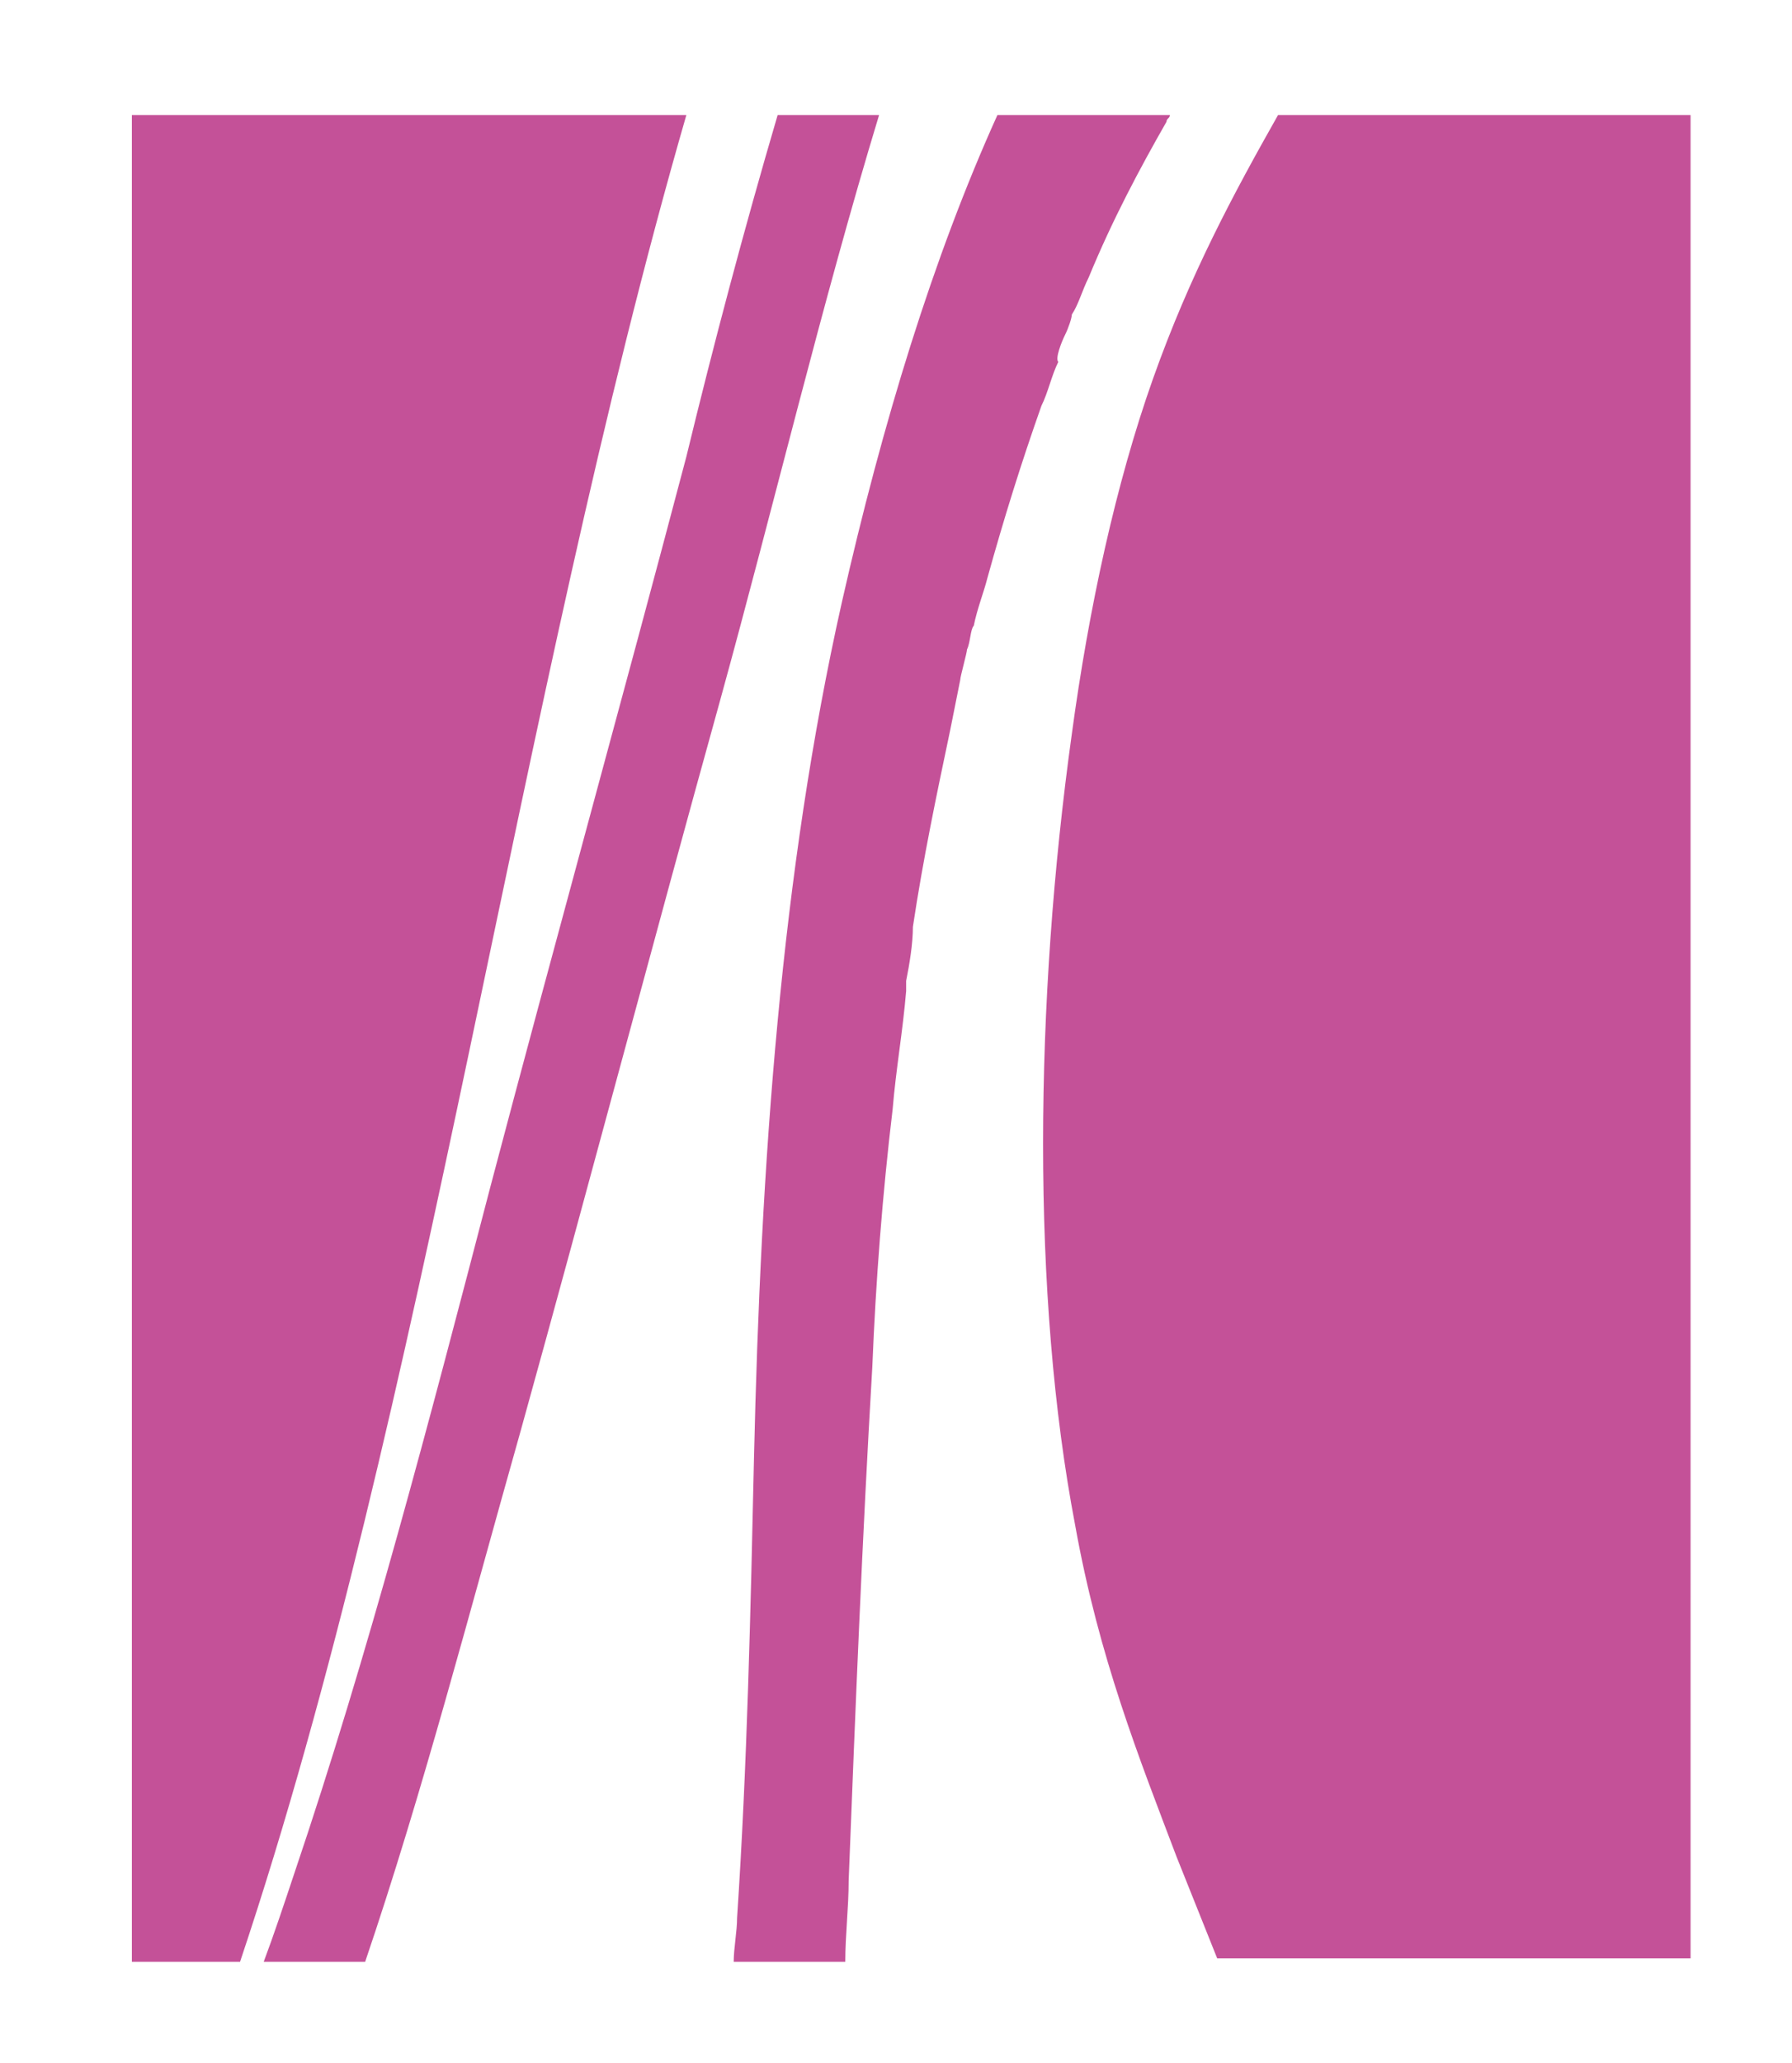
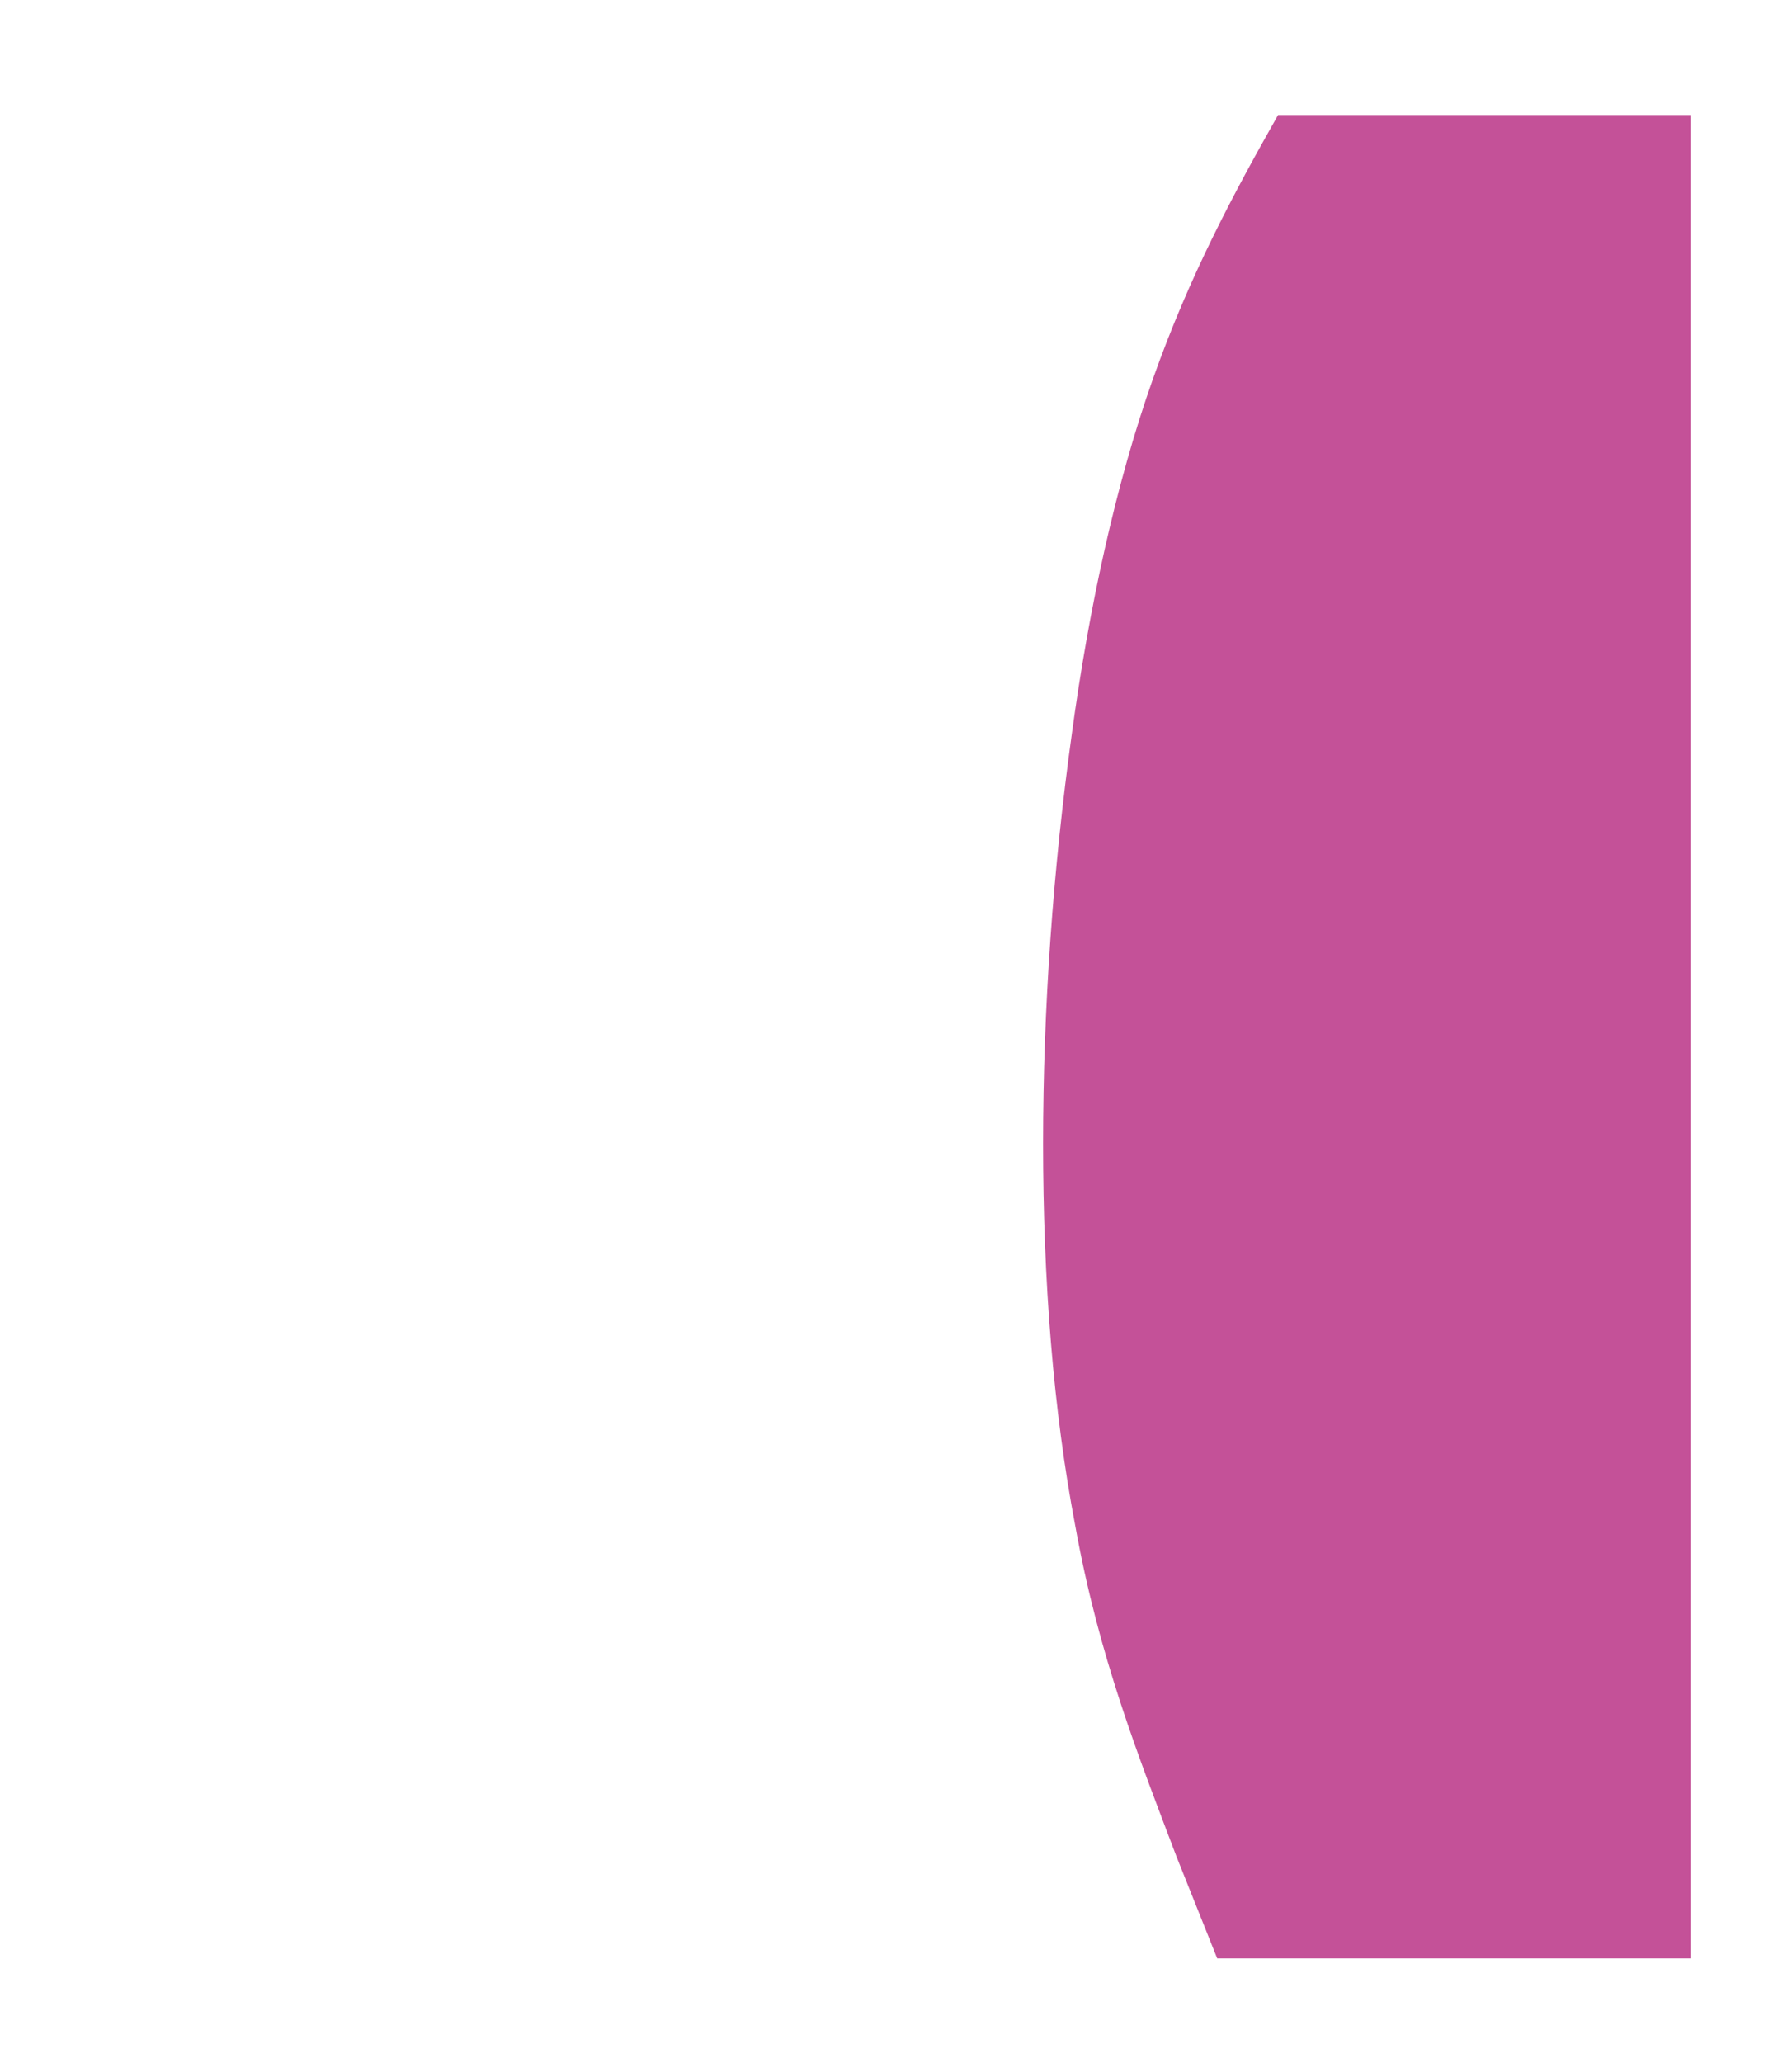
<svg xmlns="http://www.w3.org/2000/svg" version="1.1" id="Calque_1" x="0px" y="0px" viewBox="0 0 53 61" style="enable-background:new 0 0 53 61;" xml:space="preserve">
  <style type="text/css">
	.st0{fill:#C45198;}
</style>
-   <path class="st0" d="M31.5,9.9c0.1-0.2,0.2-0.5,0.2-0.6C31.9,9,32,8.6,32.2,8.2c0.7-1.7,1.5-3.2,2.3-4.6c0-0.1,0.1-0.1,0.1-0.2h-5.1  c-1.9,4.2-3.4,9.1-4.6,14.4c-1.8,8-2.4,16.6-2.6,25.3c-0.1,4.5-0.2,9.1-0.5,13.6c0,0.4-0.1,0.9-0.1,1.3h3.3c0-0.8,0.1-1.6,0.1-2.4  c0.2-5.1,0.4-10.1,0.7-15.2c0.1-2.5,0.3-5.1,0.6-7.6c0.1-1.2,0.3-2.3,0.4-3.5c0,0,0,0,0,0c0-0.1,0-0.2,0-0.3  c0.1-0.5,0.2-1.1,0.2-1.6c0.3-2,0.7-3.9,1.1-5.8c0.1-0.5,0.2-1,0.3-1.5c0-0.1,0.2-0.8,0.2-0.9c0.1-0.2,0.1-0.6,0.2-0.7  c0.1-0.5,0.3-1,0.4-1.4c0.5-1.8,1-3.4,1.6-5.1c0.2-0.4,0.3-0.9,0.5-1.3C31.2,10.6,31.4,10.1,31.5,9.9" />
-   <path class="st0" d="M21.3,20.7c1.6-5.8,3-11.7,4.7-17.3H23c-1,3.4-1.9,6.8-2.7,10.1c-1.9,7.2-3.9,14.4-5.8,21.6  c-1.8,6.9-3.6,13.8-5.8,20.3c-0.3,0.9-0.6,1.8-0.9,2.6h3c1.7-5,3.1-10.4,4.6-15.7C17.4,35.1,19.3,27.9,21.3,20.7" />
  <path class="st0" d="M37.8,3.4c-1.3,2.3-2.6,4.7-3.7,7.8c-1.1,3.1-1.9,6.8-2.4,10.5c-1.1,7.9-1.2,16.6,0.1,23.4  c0.7,3.9,1.9,6.9,3,9.8c0.4,1,0.8,2,1.2,3h14V3.4H37.8z" />
-   <path class="st0" d="M20.3,3.4H3.9V58h3.2C12.6,41.6,15.3,20.7,20.3,3.4" />
</svg>